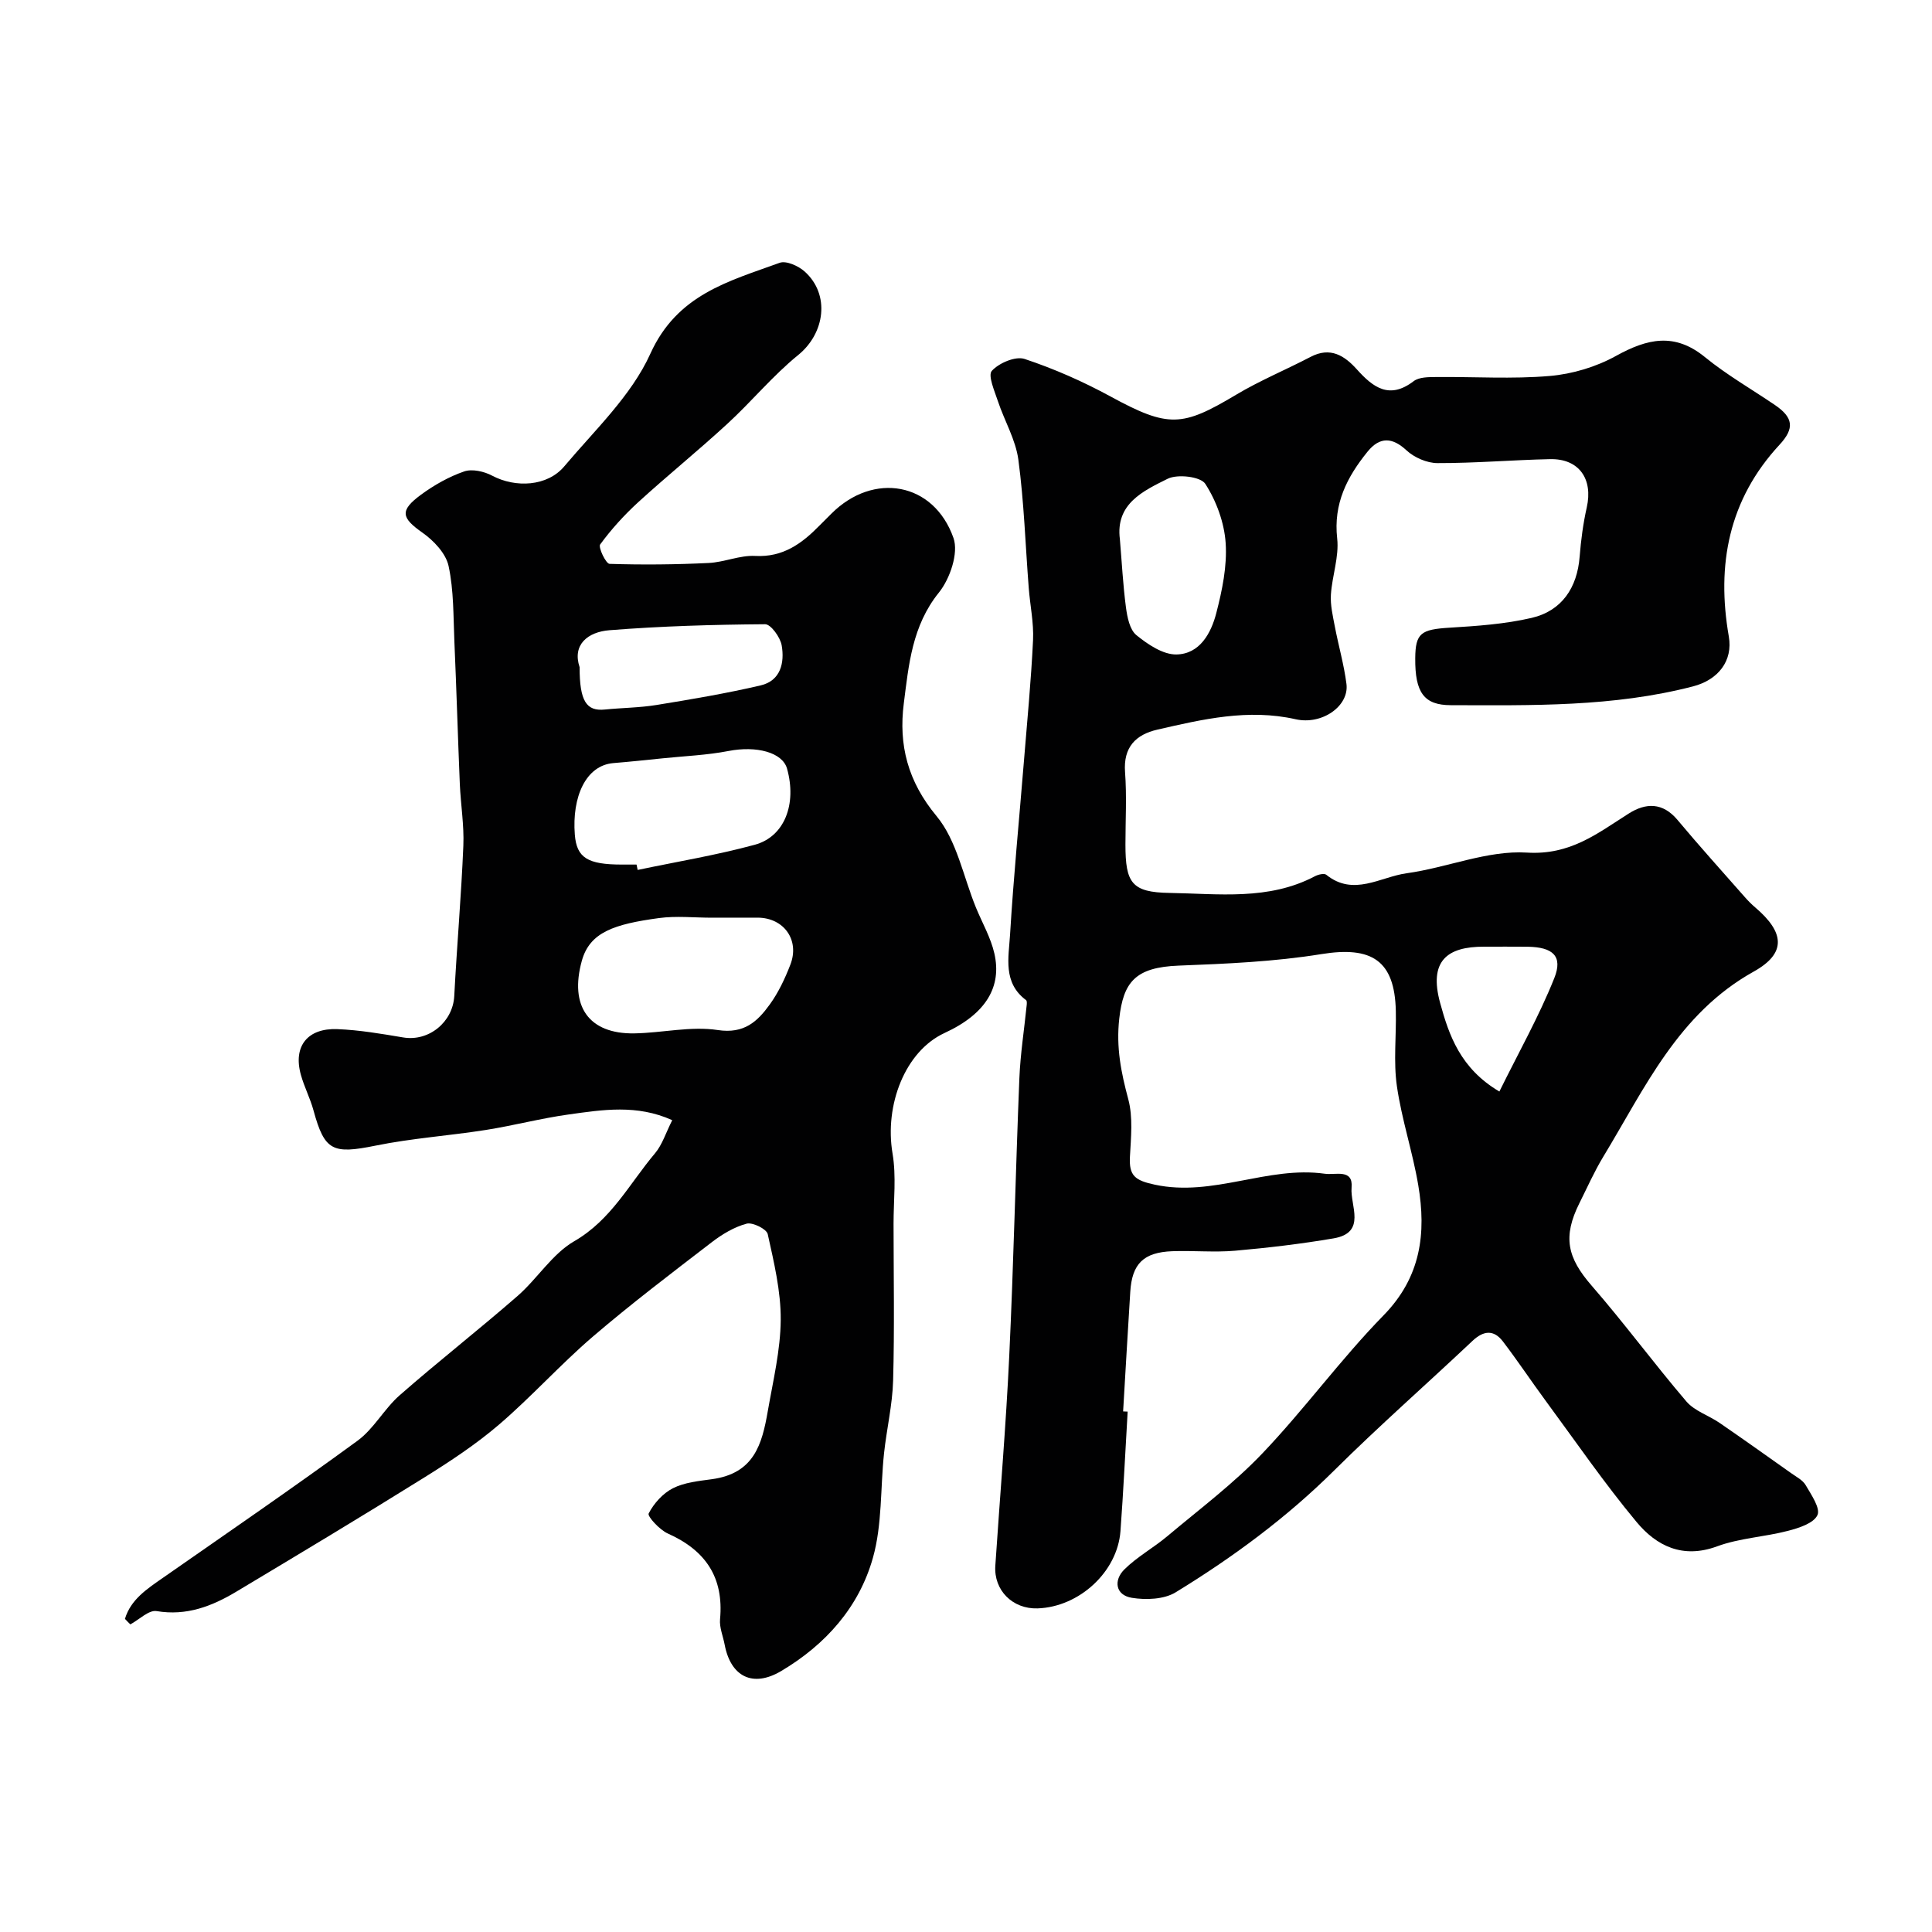
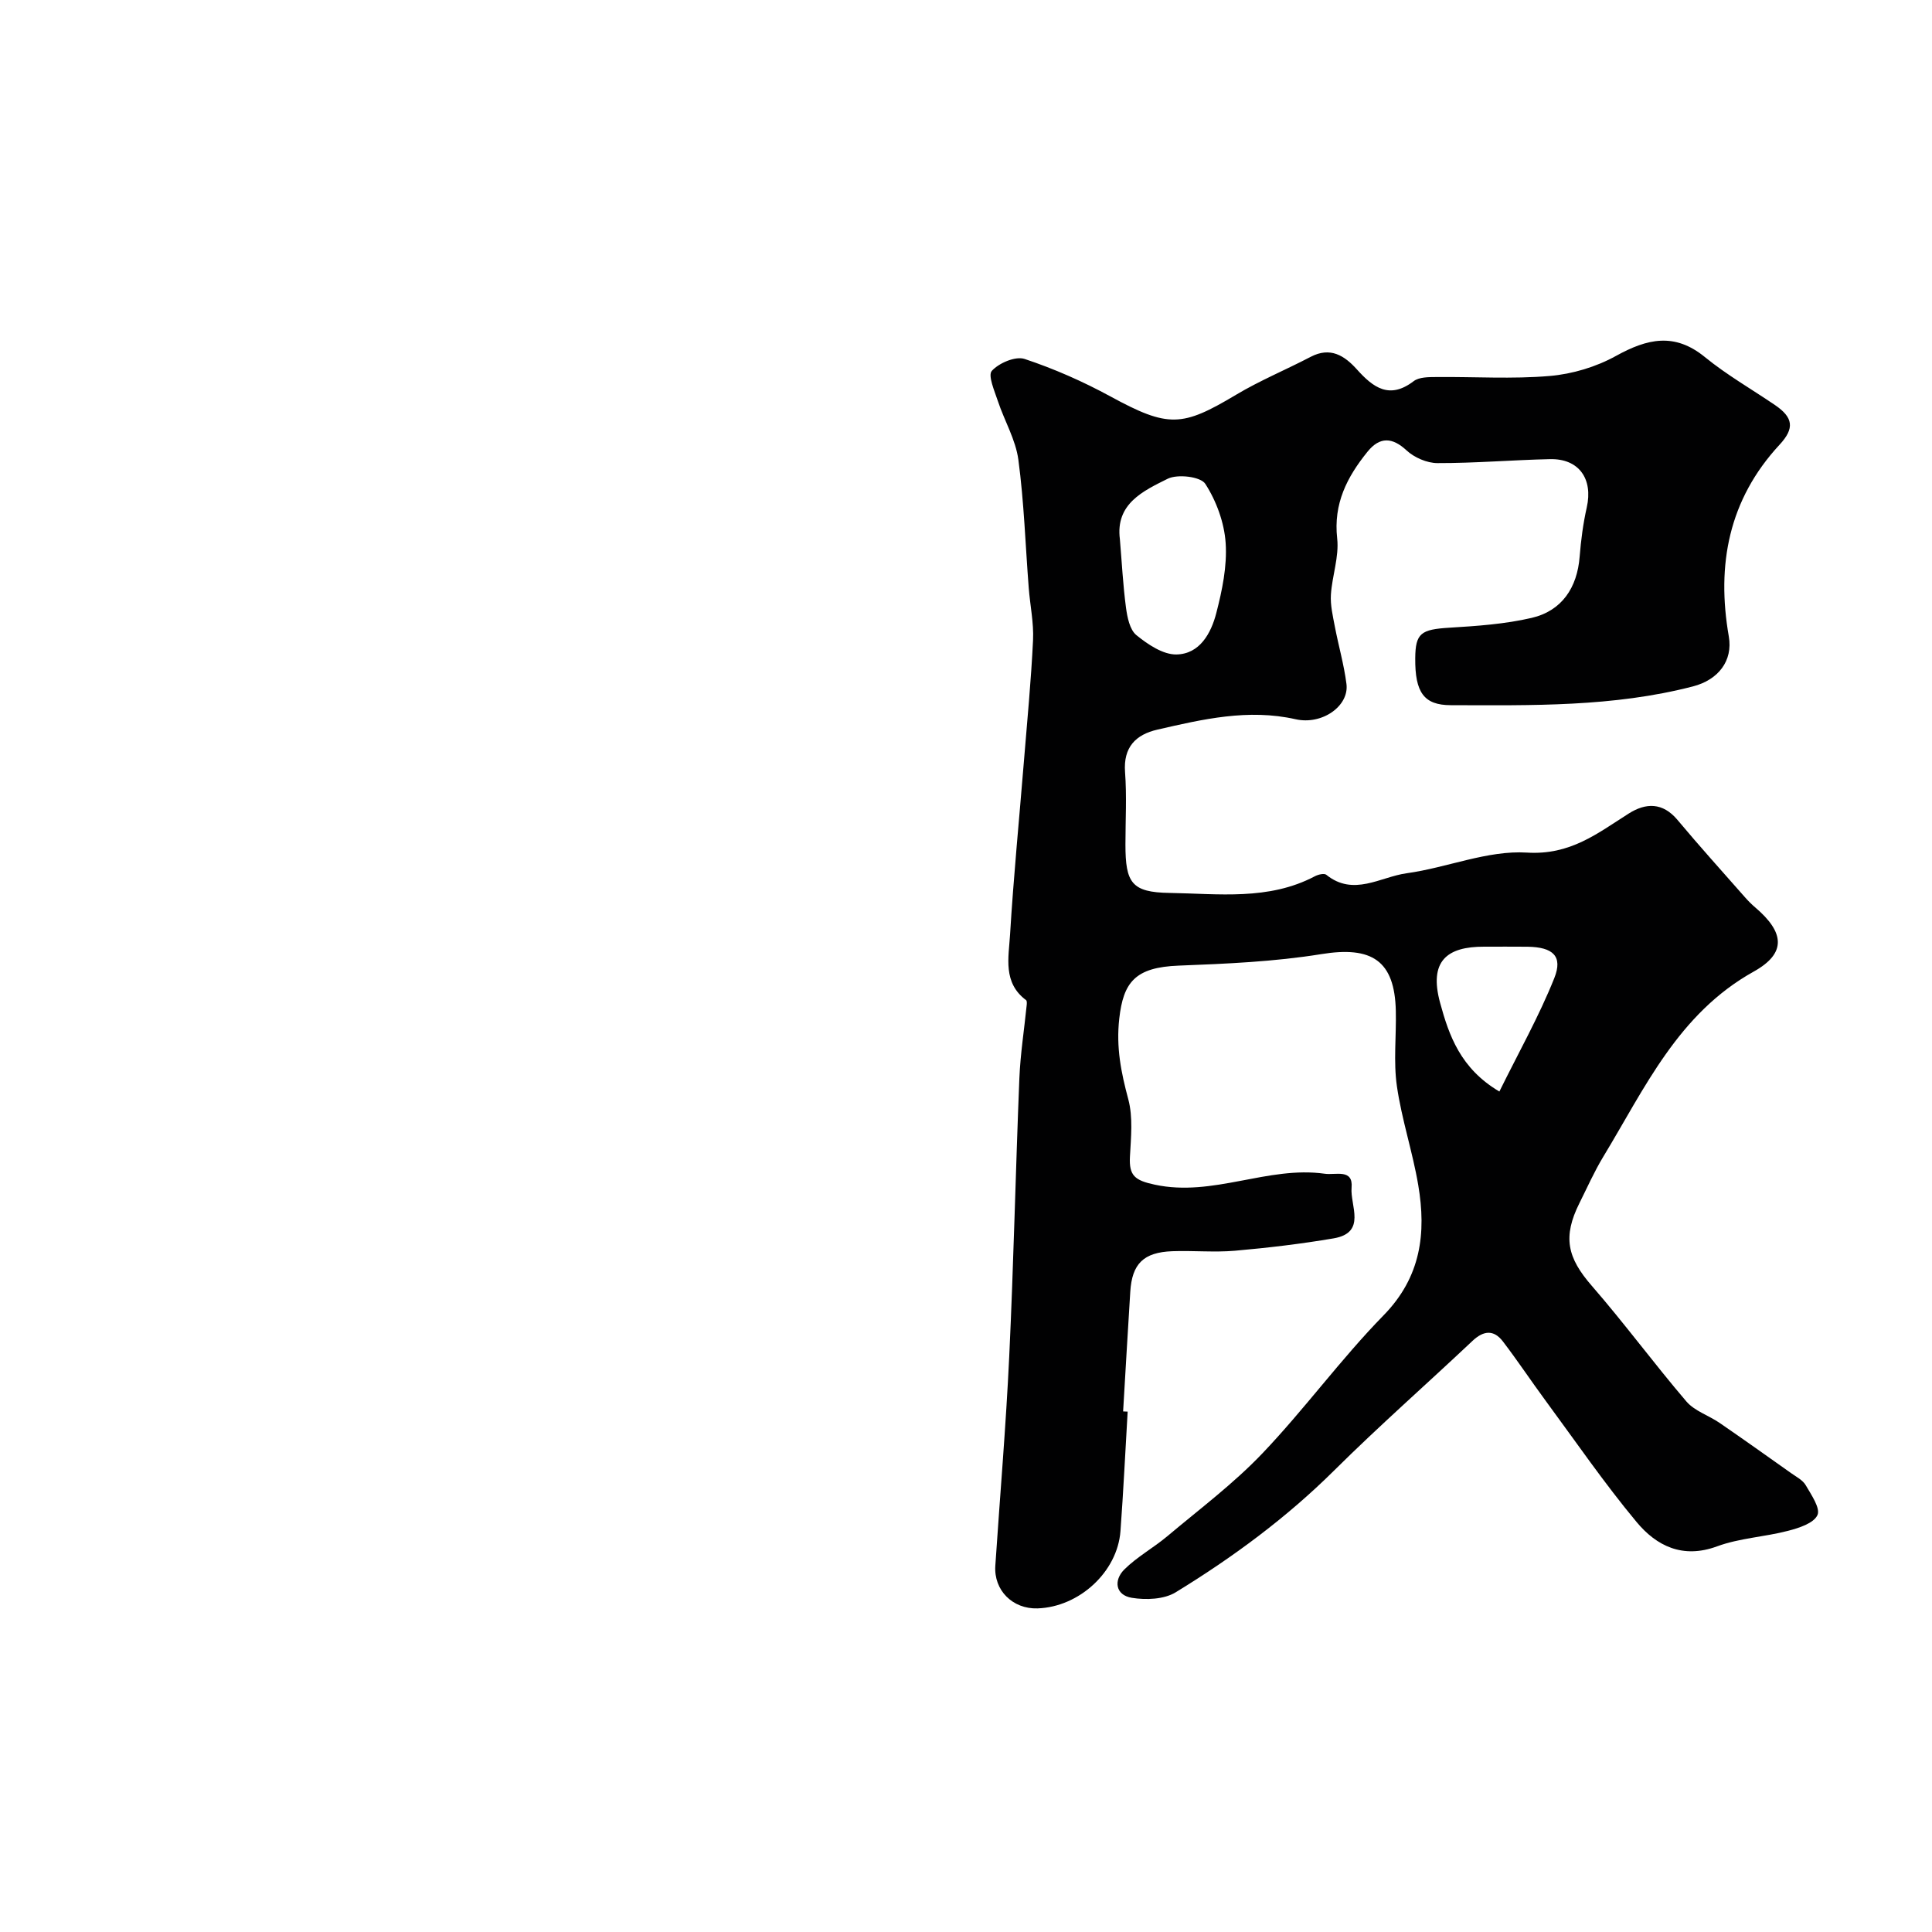
<svg xmlns="http://www.w3.org/2000/svg" enable-background="new 0 0 400 400" viewBox="0 0 400 400">
  <g fill="#010102">
    <path d="m233.47 292.26c-.49 8.25-.88 16.51-1.49 24.75-.63 8.44-8.55 15.7-17.16 15.99-5.16.17-9.09-3.74-8.75-8.83.96-14.45 2.2-28.89 2.88-43.35.91-19.19 1.32-38.4 2.1-57.59.21-5.04 1-10.05 1.51-15.08.04-.36.08-.93-.12-1.08-4.84-3.6-3.61-8.84-3.32-13.54.72-11.98 1.9-23.93 2.87-35.9.68-8.36 1.49-16.72 1.89-25.1.17-3.57-.61-7.19-.89-10.79-.69-8.86-.97-17.78-2.15-26.57-.56-4.15-2.88-8.04-4.23-12.1-.7-2.11-2.12-5.35-1.26-6.29 1.48-1.63 4.9-3.09 6.79-2.46 6.11 2.03 12.1 4.67 17.77 7.76 12.03 6.55 14.85 6.31 25.99-.34 4.95-2.96 10.33-5.18 15.46-7.86 4.07-2.13 7-.26 9.57 2.6 3.37 3.75 6.73 6.27 11.75 2.44 1.14-.87 3.11-.85 4.7-.86 7.83-.08 15.7.45 23.48-.22 4.69-.4 9.62-1.88 13.73-4.16 6.45-3.56 12.09-4.89 18.38.24 4.53 3.7 9.67 6.64 14.52 9.94 3.78 2.57 4.1 4.81.96 8.2-10.56 11.39-13.1 24.88-10.52 39.71.88 5.04-2.17 8.98-7.41 10.34-16.51 4.28-33.34 3.93-50.16 3.89-5.54-.01-7.41-2.62-7.35-9.72.04-5.19 1.19-5.96 7.06-6.32 5.7-.35 11.49-.74 17.03-2.03 6.28-1.46 9.45-6.27 9.95-12.69.27-3.41.72-6.84 1.47-10.17 1.34-5.93-1.62-10.14-7.6-10.01-7.77.17-15.53.84-23.3.82-2.18 0-4.82-1.15-6.43-2.65-2.89-2.68-5.5-2.88-8.06.29-4.24 5.24-7.09 10.76-6.28 17.97.42 3.77-1.05 7.73-1.3 11.62-.14 2.17.4 4.42.81 6.59.76 3.98 1.9 7.9 2.41 11.91.58 4.56-5.04 8.54-10.53 7.3-9.8-2.21-19.21-.01-28.61 2.15-4.46 1.02-7.09 3.62-6.7 8.8.37 4.97.08 9.99.08 14.99 0 7.93 1.28 9.9 9.12 10.02 10.12.16 20.52 1.61 30.1-3.45.68-.36 1.92-.66 2.36-.31 5.64 4.56 11.19.44 16.63-.31 8.37-1.15 16.74-4.79 24.91-4.28 9 .56 14.6-3.98 21.09-8.09 3.52-2.23 7.02-2.34 10.09 1.33 4.54 5.43 9.29 10.69 13.97 16.01.66.75 1.37 1.47 2.13 2.11 6.06 5.17 6.51 9.47-.33 13.28-15.65 8.72-22.53 24.13-31.13 38.31-1.86 3.07-3.33 6.39-4.94 9.61-3.51 7.03-2.52 11.3 2.54 17.12 6.77 7.78 12.9 16.12 19.6 23.96 1.7 1.98 4.62 2.89 6.88 4.44 4.98 3.42 9.89 6.92 14.82 10.41 1.07.76 2.39 1.43 3 2.48 1.15 1.98 3.09 4.78 2.43 6.2-.77 1.68-3.83 2.67-6.08 3.25-4.86 1.27-10.05 1.5-14.71 3.22-7.12 2.62-12.54-.1-16.65-5.04-6.68-8.02-12.61-16.67-18.81-25.08-3-4.07-5.8-8.29-8.87-12.31-1.9-2.48-4.01-2.27-6.3-.11-9.51 8.97-19.34 17.6-28.61 26.8-9.91 9.83-21.02 18.02-32.84 25.25-2.4 1.47-6.15 1.62-9.08 1.14-3.39-.55-3.81-3.61-1.56-5.86 2.64-2.63 6.04-4.48 8.92-6.9 6.67-5.61 13.71-10.88 19.69-17.16 8.73-9.16 16.22-19.51 25.06-28.55 7.77-7.94 8.88-17.02 7.19-26.99-1.16-6.88-3.43-13.59-4.42-20.49-.73-5.09-.1-10.37-.22-15.56-.23-10.44-4.97-13.46-15.42-11.76-9.71 1.57-19.65 2-29.51 2.38-9.04.34-11.48 3.43-12.33 10.98-.67 5.96.38 11.14 1.87 16.69 1 3.74.55 7.94.34 11.92-.2 3.89 1.01 4.88 5.13 5.76 12.1 2.61 23.36-3.93 35.21-2.26 2.24.32 5.91-1.09 5.55 2.89-.33 3.66 3.18 9.31-3.72 10.49-6.76 1.15-13.59 1.96-20.42 2.56-4.3.37-8.66-.06-12.99.1-5.95.23-8.33 2.6-8.69 8.41-.52 8.25-.99 16.51-1.48 24.76.31.01.62.03.94.04zm-1.61-180.62c.4 4.72.64 9.45 1.26 14.14.27 2.01.78 4.6 2.16 5.72 2.36 1.92 5.5 4.04 8.28 4 4.84-.08 7.19-4.41 8.26-8.57 1.22-4.71 2.26-9.71 1.94-14.49-.28-4.22-1.92-8.71-4.22-12.27-.97-1.5-5.73-2.06-7.78-1.05-5.07 2.52-10.85 5.18-9.9 12.52zm78.57 114.35c3.98-8.08 8.21-15.57 11.37-23.48 1.82-4.56-.28-6.42-5.53-6.5-2.99-.04-5.99 0-8.98-.01-7.77-.03-11.48 3.02-9.13 11.63 1.84 6.75 4.21 13.59 12.27 18.36z" />
-     <path d="m25.87 335.17c1.2-4.01 4.55-6.19 7.85-8.49 13.48-9.4 27.04-18.7 40.3-28.39 3.39-2.48 5.52-6.6 8.72-9.41 8-7.01 16.38-13.56 24.4-20.55 4.11-3.58 7.18-8.71 11.75-11.35 7.68-4.43 11.43-11.93 16.73-18.21 1.49-1.77 2.21-4.18 3.56-6.85-7.32-3.31-14.41-2.16-21.38-1.19-5.79.8-11.47 2.31-17.24 3.22-7.58 1.19-15.29 1.71-22.8 3.24-8.89 1.8-10.56 1.11-12.86-7.31-.68-2.5-1.92-4.86-2.61-7.36-1.66-5.97 1.45-9.69 7.55-9.45 4.56.18 9.11.96 13.63 1.72 5.31.9 10.3-3.18 10.58-8.58.54-10.37 1.45-20.73 1.88-31.1.18-4.26-.55-8.54-.73-12.82-.41-9.78-.69-19.57-1.12-29.35-.23-5.28-.11-10.67-1.21-15.77-.56-2.6-3.08-5.25-5.41-6.89-4.35-3.06-4.78-4.56-.29-7.86 2.71-1.99 5.76-3.72 8.92-4.81 1.67-.58 4.15-.01 5.82.88 4.82 2.55 11.4 2.25 14.92-1.94 6.32-7.51 13.89-14.63 17.82-23.32 5.56-12.29 16.24-14.99 26.77-18.82 1.36-.49 3.87.64 5.16 1.79 5.34 4.77 4.22 12.81-1.32 17.3-5.25 4.26-9.62 9.6-14.62 14.2-6.05 5.57-12.45 10.75-18.53 16.3-2.88 2.64-5.55 5.58-7.85 8.72-.44.6 1.19 4 1.94 4.02 6.83.22 13.68.15 20.5-.18 3.24-.15 6.47-1.63 9.65-1.46 5.77.31 9.66-2.56 13.32-6.29.82-.83 1.65-1.65 2.47-2.47 8.69-8.69 21.18-6.54 25.27 5.05 1.09 3.1-.72 8.44-3.02 11.29-5.56 6.89-6.25 14.98-7.27 22.97-1.09 8.56.8 16.11 6.78 23.31 4.22 5.08 5.54 12.56 8.17 18.97 1.3 3.16 3.07 6.22 3.81 9.5 1.53 6.75-1.59 12.42-10.32 16.44-8.19 3.78-12.46 14.94-10.77 24.94.8 4.73.21 9.69.21 14.54.01 10.83.21 21.67-.09 32.49-.14 5.03-1.34 10.02-1.88 15.05-.77 7.22-.36 14.75-2.3 21.63-2.87 10.21-9.79 18-19.01 23.46-5.86 3.47-10.43 1.17-11.69-5.48-.33-1.76-1.11-3.55-.95-5.26.8-8.67-3.01-14.26-10.81-17.74-1.71-.76-4.27-3.56-3.97-4.15 1.07-2.09 2.94-4.17 5.03-5.23 2.38-1.2 5.29-1.49 8.01-1.86 8.79-1.18 10.43-7.21 11.63-14.14 1.09-6.27 2.62-12.57 2.67-18.87.04-5.92-1.4-11.9-2.69-17.74-.23-1.06-3.14-2.5-4.38-2.16-2.57.69-5.06 2.19-7.21 3.84-8.31 6.39-16.68 12.74-24.64 19.56-6.71 5.76-12.66 12.41-19.37 18.17-4.81 4.12-10.18 7.66-15.57 11.02-12.87 8.02-25.88 15.83-38.89 23.62-5.02 3-10.27 5.04-16.47 4-1.61-.27-3.61 1.77-5.43 2.75-.38-.35-.75-.74-1.12-1.14zm121.53-145.17c-3.67 0-7.39-.41-10.99.08-9.24 1.26-14.31 2.91-15.95 8.85-2.58 9.34 1.38 15.18 10.89 15.02 5.77-.1 11.67-1.54 17.26-.69 5.47.83 8.21-1.77 10.76-5.29 1.8-2.49 3.16-5.38 4.27-8.26 1.96-5.09-1.34-9.68-6.74-9.72-3.17-.01-6.33.01-9.5.01zm-15.61-11c.08.37.16.74.23 1.11 8.09-1.7 16.28-3.05 24.24-5.21 6.2-1.68 8.73-8.45 6.69-15.76-.95-3.39-6.36-4.77-12.09-3.66-4.48.87-9.08 1.05-13.64 1.52-3.41.35-6.81.71-10.23.99-5.71.48-8.59 6.99-7.98 14.81.38 4.81 2.65 6.2 9.78 6.2zm-11.79-40.87c0 7.05 1.41 9.16 5.23 8.77 3.58-.36 7.21-.37 10.75-.95 7.2-1.17 14.42-2.39 21.52-4.05 4.14-.97 4.96-4.72 4.34-8.28-.29-1.68-2.25-4.39-3.43-4.38-10.75.08-21.51.39-32.22 1.24-4.49.35-7.74 2.98-6.19 7.65z" />
  </g>
</svg>